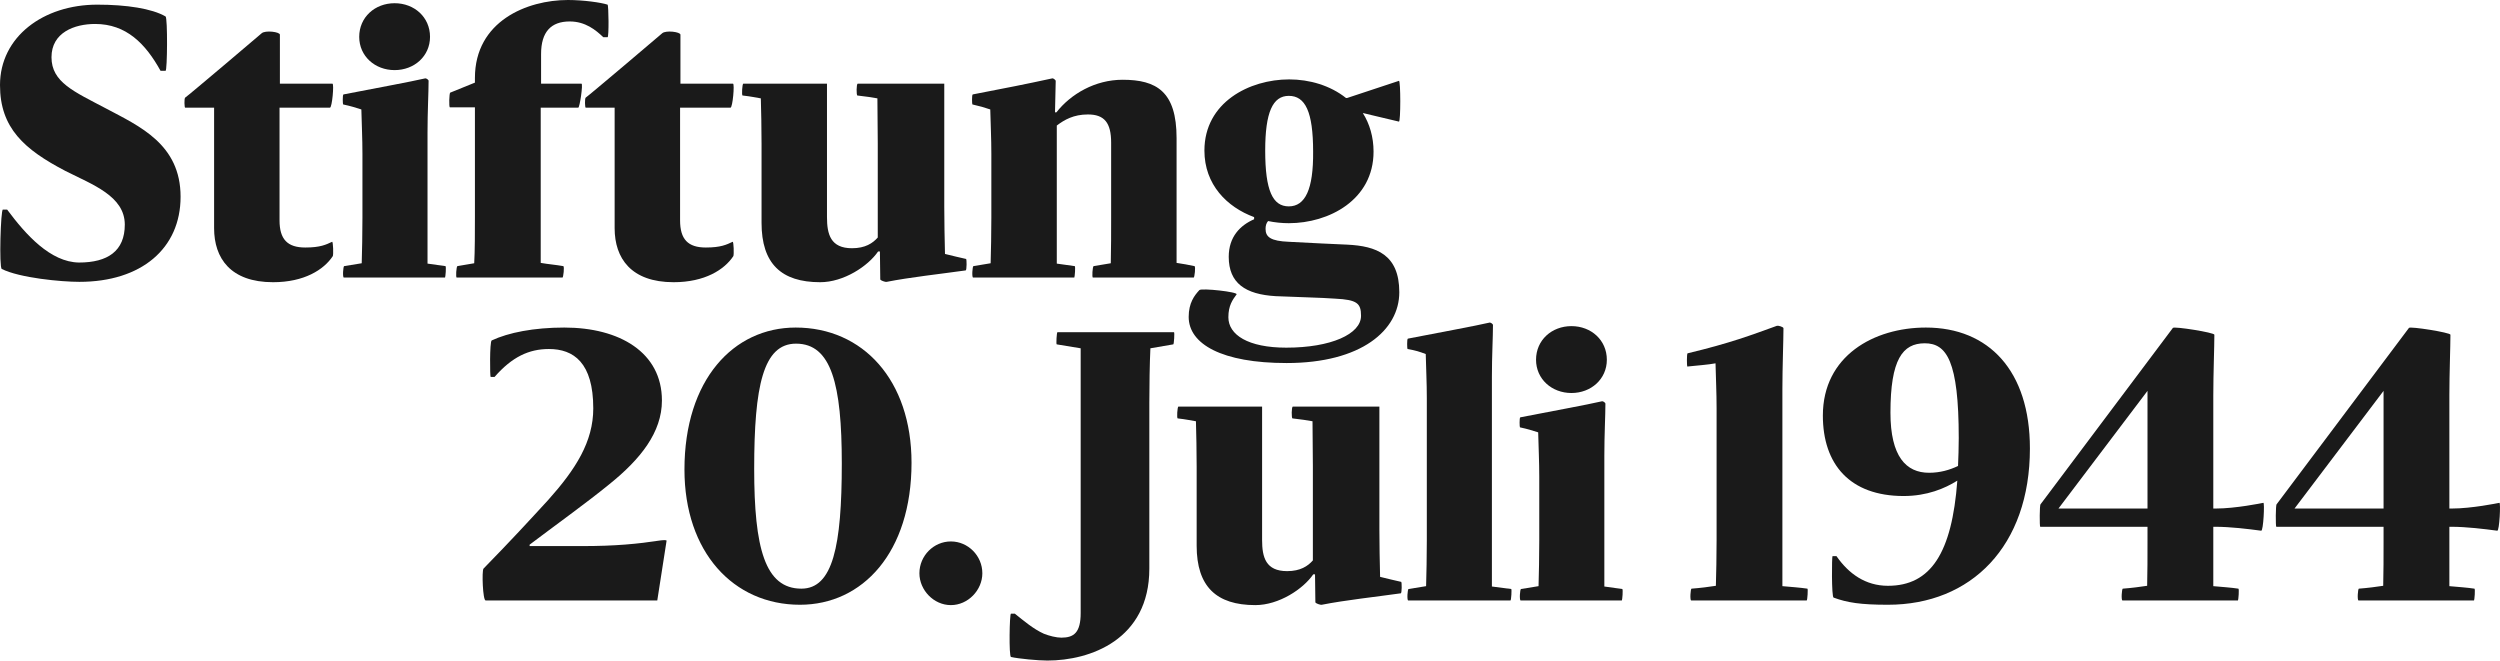
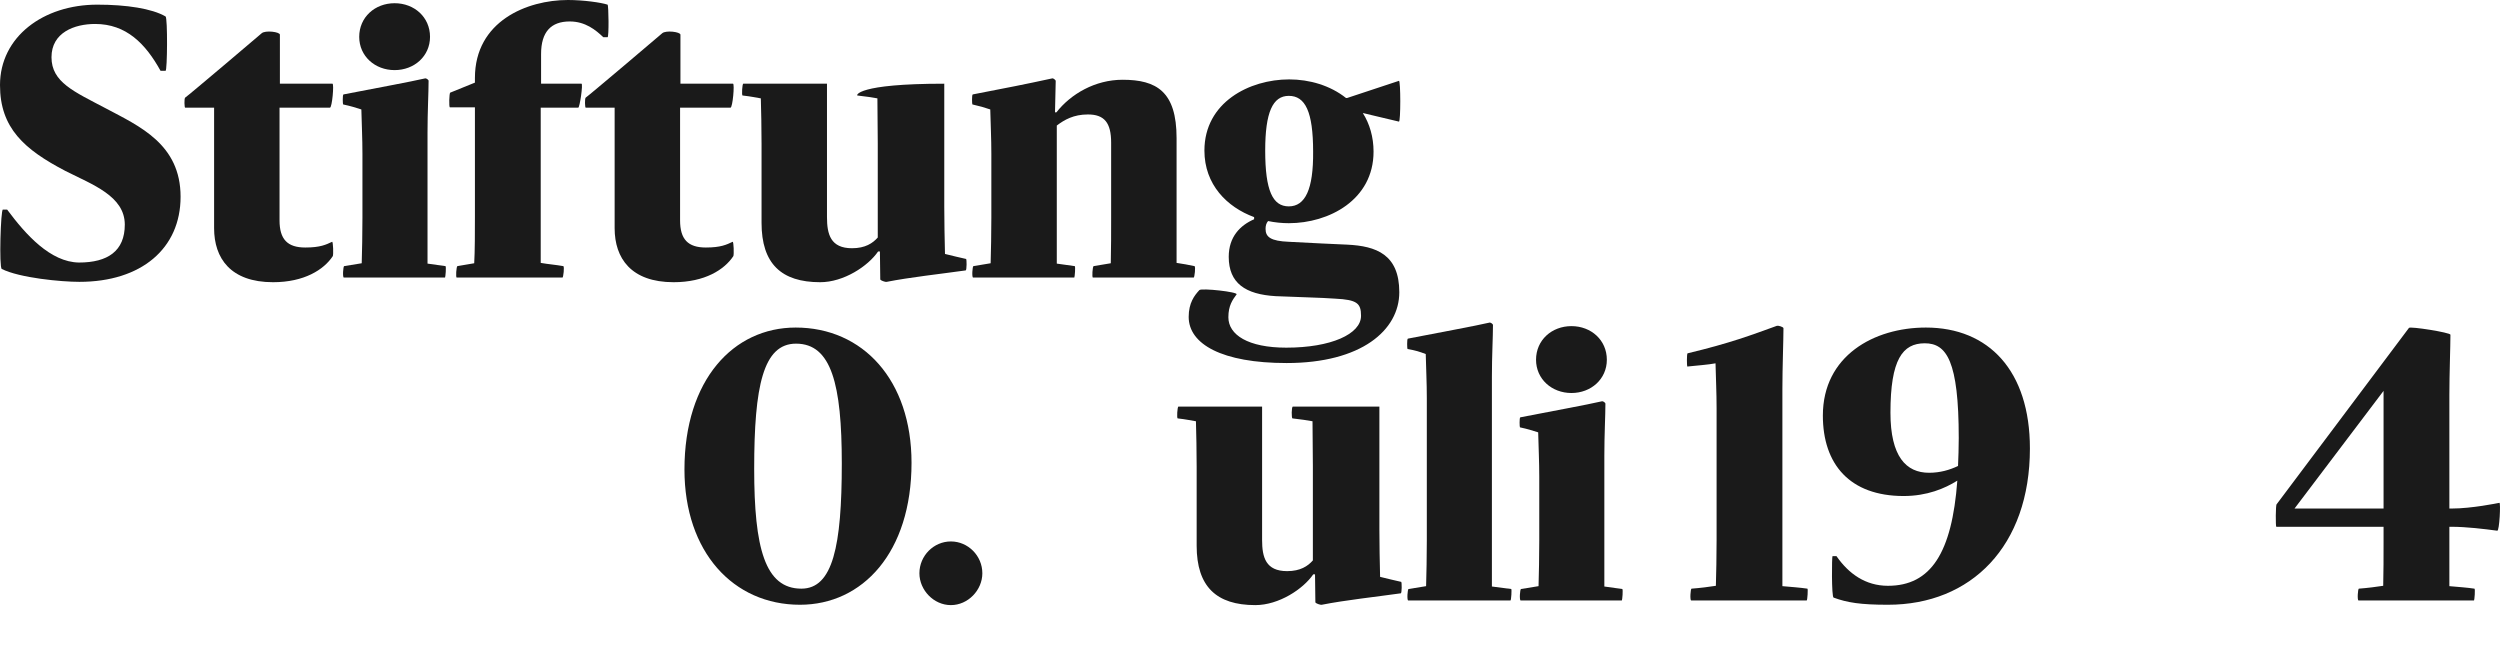
<svg xmlns="http://www.w3.org/2000/svg" xmlns:xlink="http://www.w3.org/1999/xlink" width="545" height="144" viewBox="0 0 545 144" version="1.1">
  <title>Stiftung 20. Juli 1944</title>
  <desc>Created using Figma</desc>
  <g id="Canvas" transform="translate(-34189 -21387)">
    <g id="Stiftung 20. Juli 1944">
      <use xlink:href="#path0_fill" transform="translate(34189 21387)" fill="#1A1A1A" />
      <use xlink:href="#path1_fill" transform="translate(34189 21387)" fill="#1A1A1A" />
      <use xlink:href="#path2_fill" transform="translate(34189 21387)" fill="#1A1A1A" />
      <use xlink:href="#path3_fill" transform="translate(34189 21387)" fill="#1A1A1A" />
      <use xlink:href="#path4_fill" transform="translate(34189 21387)" fill="#1A1A1A" />
      <use xlink:href="#path5_fill" transform="translate(34189 21387)" fill="#1A1A1A" />
      <use xlink:href="#path6_fill" transform="translate(34189 21387)" fill="#1A1A1A" />
      <use xlink:href="#path7_fill" transform="translate(34189 21387)" fill="#1A1A1A" />
      <use xlink:href="#path8_fill" transform="translate(34189 21387)" fill="#1A1A1A" />
      <use xlink:href="#path9_fill" transform="translate(34189 21387)" fill="#1A1A1A" />
      <use xlink:href="#path10_fill" transform="translate(34189 21387)" fill="#1A1A1A" />
      <use xlink:href="#path11_fill" transform="translate(34189 21387)" fill="#1A1A1A" />
      <use xlink:href="#path12_fill" transform="translate(34189 21387)" fill="#1A1A1A" />
      <use xlink:href="#path13_fill" transform="translate(34189 21387)" fill="#1A1A1A" />
      <use xlink:href="#path14_fill" transform="translate(34189 21387)" fill="#1A1A1A" />
      <use xlink:href="#path15_fill" transform="translate(34189 21387)" fill="#1A1A1A" />
      <use xlink:href="#path16_fill" transform="translate(34189 21387)" fill="#1A1A1A" />
      <use xlink:href="#path17_fill" transform="translate(34189 21387)" fill="#1A1A1A" />
      <use xlink:href="#path18_fill" transform="translate(34189 21387)" fill="#1A1A1A" />
    </g>
  </g>
  <defs>
    <path id="path0_fill" d="M 17.306 61.443C 30.792 61.443 39.367 54.192 39.367 42.886C 39.367 31.423 30.402 27.525 23.074 23.626C 16.137 19.961 11.225 17.934 11.225 12.476C 11.225 7.096 16.214 5.224 20.736 5.224C 27.518 5.224 31.727 9.513 35.001 15.439L 36.093 15.439C 36.483 15.439 36.56 3.821 36.093 3.587C 33.13 1.871 27.596 1.014 21.203 1.014C 9.432 1.014 0 8.031 0 18.558C 0 27.915 5.301 32.593 14.266 37.271C 20.112 40.234 27.206 42.73 27.206 48.968C 27.206 54.737 23.464 57.233 17.228 57.233C 10.992 57.155 5.613 51.151 1.559 45.693L 0.624 45.693C 0.156 45.693 -0.234 58.324 0.39 58.636C 4.287 60.586 13.33 61.443 17.306 61.443Z" />
    <path id="path1_fill" d="M 59.536 61.521C 66.318 61.521 70.606 58.792 72.554 55.829C 72.71 55.517 72.632 52.632 72.398 52.71C 71.073 53.334 69.826 53.958 66.552 53.958C 62.654 53.958 60.939 52.164 60.939 48.032L 60.939 23.47L 71.931 23.47C 72.398 23.47 72.866 18.246 72.477 18.246L 61.017 18.246L 61.017 7.563C 61.017 6.94 57.821 6.55 57.042 7.252C 56.886 7.407 40.983 20.897 40.359 21.287C 40.126 21.521 40.203 23.47 40.359 23.47L 46.674 23.47L 46.674 49.747C 46.674 56.297 50.26 61.521 59.536 61.521Z" />
    <path id="path2_fill" d="M 74.958 60.508L 97.019 60.508C 97.097 60.508 97.33 58.012 97.097 58.012L 93.199 57.467L 93.199 28.928C 93.199 24.25 93.433 20.273 93.433 17.622C 93.433 17.388 92.965 17.076 92.731 17.076C 89.379 17.856 81.662 19.259 74.88 20.585C 74.646 20.663 74.724 22.768 74.802 22.768C 76.595 23.158 77.296 23.392 78.777 23.86C 78.855 27.291 79.011 30.176 79.011 33.529L 79.011 47.486C 79.011 50.761 78.933 54.894 78.855 57.389L 75.036 58.012C 74.802 58.012 74.646 60.508 74.958 60.508ZM 86.027 15.283C 90.314 15.283 93.745 12.242 93.745 8.031C 93.745 3.743 90.314 0.702 86.027 0.702C 81.74 0.702 78.31 3.743 78.31 8.031C 78.31 12.242 81.74 15.283 86.027 15.283Z" />
    <path id="path3_fill" d="M 99.558 60.508L 122.632 60.508C 122.788 60.508 123.1 58.09 122.788 58.012C 120.995 57.7 119.67 57.623 117.877 57.311L 117.877 23.47L 126.062 23.47C 126.374 23.47 127.153 18.246 126.763 18.246L 117.955 18.246L 117.955 11.774C 117.955 6.94 120.137 4.678 124.191 4.678C 127.621 4.678 129.882 6.55 131.519 8.109L 132.454 8.109C 132.766 8.109 132.688 1.17 132.454 1.014C 131.051 0.546 127.153 0 123.801 0C 114.915 0 103.533 4.6 103.533 16.998L 103.533 18.012L 98.154 20.195C 97.921 20.273 97.843 23.392 98.076 23.392L 103.533 23.392L 103.533 47.096C 103.533 50.293 103.533 54.894 103.377 57.389L 99.713 58.012C 99.48 58.09 99.324 60.508 99.558 60.508Z" />
    <path id="path4_fill" d="M 146.854 61.521C 153.636 61.521 157.923 58.792 159.872 55.829C 160.028 55.517 159.95 52.632 159.716 52.71C 158.391 53.334 157.144 53.958 153.87 53.958C 149.972 53.958 148.257 52.164 148.257 48.032L 148.257 23.47L 159.248 23.47C 159.716 23.47 160.184 18.246 159.794 18.246L 148.335 18.246L 148.335 7.563C 148.335 6.94 145.139 6.55 144.359 7.252C 144.203 7.407 128.301 20.897 127.677 21.287C 127.443 21.521 127.521 23.47 127.677 23.47L 133.991 23.47L 133.991 49.747C 133.991 56.297 137.577 61.521 146.854 61.521Z" />
-     <path id="path5_fill" d="M 178.801 61.521C 183.946 61.521 189.247 58.012 191.43 54.816L 191.82 54.816L 191.898 60.897C 191.898 61.131 192.989 61.521 193.301 61.443C 198.446 60.43 204.994 59.728 210.529 58.948C 210.763 58.87 210.763 56.531 210.607 56.453C 208.736 56.063 208.034 55.829 206.007 55.361C 205.929 52.476 205.851 47.954 205.851 45.069L 205.851 18.246L 186.987 18.246C 186.675 18.246 186.675 20.819 186.909 20.819C 188.857 21.053 190.027 21.209 191.274 21.443C 191.274 23.548 191.352 28.694 191.352 31.189L 191.352 51.775C 190.261 53.022 188.624 54.114 185.739 54.114C 181.062 54.114 180.283 51.073 180.283 47.33L 180.283 18.246L 162.041 18.246C 161.807 18.246 161.652 20.819 161.885 20.819C 163.912 21.053 164.38 21.209 165.861 21.443C 165.939 23.548 166.017 28.616 166.017 31.345L 166.017 48.578C 166.017 57.467 170.304 61.521 178.801 61.521Z" />
+     <path id="path5_fill" d="M 178.801 61.521C 183.946 61.521 189.247 58.012 191.43 54.816L 191.82 54.816L 191.898 60.897C 191.898 61.131 192.989 61.521 193.301 61.443C 198.446 60.43 204.994 59.728 210.529 58.948C 210.763 58.87 210.763 56.531 210.607 56.453C 208.736 56.063 208.034 55.829 206.007 55.361C 205.929 52.476 205.851 47.954 205.851 45.069L 205.851 18.246C 186.675 18.246 186.675 20.819 186.909 20.819C 188.857 21.053 190.027 21.209 191.274 21.443C 191.274 23.548 191.352 28.694 191.352 31.189L 191.352 51.775C 190.261 53.022 188.624 54.114 185.739 54.114C 181.062 54.114 180.283 51.073 180.283 47.33L 180.283 18.246L 162.041 18.246C 161.807 18.246 161.652 20.819 161.885 20.819C 163.912 21.053 164.38 21.209 165.861 21.443C 165.939 23.548 166.017 28.616 166.017 31.345L 166.017 48.578C 166.017 57.467 170.304 61.521 178.801 61.521Z" />
    <path id="path6_fill" d="M 212.138 60.508L 234.199 60.508C 234.277 60.508 234.511 58.012 234.277 58.012L 230.38 57.467L 230.38 27.369C 232.017 26.121 234.043 24.952 237.162 24.952C 240.747 24.952 242.229 26.745 242.229 31.111L 242.229 47.486C 242.229 50.761 242.229 53.958 242.151 57.389L 238.409 58.012C 238.175 58.09 238.019 60.508 238.253 60.508L 260.236 60.508C 260.392 60.508 260.704 58.09 260.392 58.012C 258.911 57.7 258.053 57.545 256.494 57.311L 256.494 30.098C 256.494 19.961 252.129 17.388 244.723 17.388C 238.721 17.388 233.42 20.507 230.302 24.484L 229.99 24.484L 230.146 17.622C 230.146 17.466 229.678 17.076 229.444 17.076C 222.974 18.48 220.09 19.026 212.06 20.585C 211.827 20.663 211.904 22.768 211.982 22.768C 213.697 23.158 214.477 23.392 215.88 23.86C 215.958 27.291 216.114 30.176 216.114 33.529L 216.114 47.486C 216.114 50.761 216.036 54.894 215.958 57.389L 212.216 58.012C 211.982 58.012 211.827 60.508 212.138 60.508Z" />
    <path id="path7_fill" d="M 305.047 63.705C 305.047 55.439 299.98 53.646 293.743 53.334C 290.547 53.178 286.416 53.022 280.959 52.71C 277.061 52.554 275.892 51.697 275.892 49.903C 275.892 49.201 276.048 48.656 276.438 48.188C 277.919 48.5 279.478 48.656 280.959 48.656C 289.69 48.656 299.434 43.587 299.434 33.061C 299.434 29.864 298.576 26.979 297.095 24.64L 304.969 26.511C 305.358 26.589 305.358 17.544 304.969 17.622L 293.665 21.365L 293.432 21.365C 290.002 18.636 285.48 17.31 281.037 17.31C 272.384 17.31 262.562 22.3 262.562 32.827C 262.562 40.234 267.473 45.147 273.397 47.33L 273.397 47.798C 270.357 49.123 267.863 51.619 267.863 55.985C 267.863 61.755 271.526 64.172 278.075 64.562C 283.142 64.796 287.975 64.874 291.093 65.108C 295.848 65.342 296.706 66.122 296.706 68.851C 296.706 72.827 290.157 75.79 280.413 75.79C 272.072 75.79 267.785 72.983 267.785 69.163C 267.785 66.59 268.72 65.342 269.578 64.172C 269.889 63.627 261.938 62.769 261.47 63.237C 260.379 64.406 259.132 66.044 259.132 69.085C 259.132 75.011 266.382 79.143 280.491 79.143C 296.784 79.143 305.047 71.97 305.047 63.705ZM 280.959 44.991C 277.451 44.991 275.814 41.56 275.814 32.827C 275.814 24.484 277.451 20.897 280.959 20.897C 284.545 20.897 286.26 24.328 286.26 33.061C 286.338 41.248 284.545 44.991 280.959 44.991Z" />
-     <path id="path8_fill" d="M 105.869 130.9L 143.287 130.9L 145.314 117.879C 145.314 117.723 144.768 117.723 144.066 117.801C 138.921 118.581 134.244 119.048 126.76 119.048L 115.457 119.048L 115.457 118.737C 120.602 114.838 128.086 109.458 132.841 105.559C 139.623 100.101 144.3 94.253 144.3 87.313C 144.3 76.787 135.024 71.406 123.019 71.406C 116.393 71.406 110.858 72.498 107.194 74.214C 106.726 74.448 106.804 82.167 106.96 82.167L 107.818 82.167C 111.637 77.8 115.301 76.085 119.667 76.085C 125.045 76.085 129.333 79.048 129.333 89.029C 129.333 96.28 125.513 102.284 119.511 108.99C 115.145 113.746 111.715 117.489 105.401 123.961C 105.011 124.429 105.245 130.9 105.869 130.9Z" />
    <path id="path9_fill" d="M 174.392 131.836C 188.033 131.836 198.713 120.452 198.713 100.881C 198.713 82.869 188.111 71.406 173.456 71.406C 159.892 71.406 149.212 82.791 149.212 102.362C 149.212 120.374 159.892 131.836 174.392 131.836ZM 174.703 128.327C 166.752 128.327 164.413 119.438 164.413 102.206C 164.413 84.194 166.362 74.915 173.534 74.915C 181.251 74.915 183.512 83.804 183.512 101.037C 183.512 119.048 181.563 128.327 174.703 128.327Z" />
    <path id="path10_fill" d="M 207.291 131.914C 211.033 131.914 214.151 128.639 214.151 124.974C 214.151 121.154 211.033 118.035 207.291 118.035C 203.549 118.035 200.431 121.154 200.431 124.974C 200.431 128.639 203.549 131.914 207.291 131.914Z" />
-     <path id="path11_fill" d="M 228.337 144C 237.613 144 250.554 139.478 250.554 123.961L 250.554 87.781C 250.554 84.428 250.632 78.97 250.788 75.929L 255.777 75.071C 255.933 75.071 256.089 72.42 255.933 72.42L 230.52 72.42C 230.364 72.42 230.208 75.071 230.364 75.071L 235.587 75.929L 235.587 133.63C 235.587 137.918 234.106 139.01 231.377 139.01C 230.286 139.01 228.727 138.62 227.557 138.152C 225.297 137.138 223.192 135.345 221.243 133.785L 220.386 133.785C 220.074 133.785 219.918 143.064 220.386 143.22C 222.101 143.61 226.31 144 228.337 144Z" />
    <path id="path12_fill" d="M 273.656 131.914C 278.801 131.914 284.101 128.405 286.284 125.208L 286.674 125.208L 286.752 131.29C 286.752 131.524 287.843 131.914 288.155 131.836C 293.3 130.822 299.848 130.121 305.383 129.341C 305.617 129.263 305.617 126.924 305.461 126.846C 303.59 126.456 302.888 126.222 300.861 125.754C 300.784 122.869 300.706 118.347 300.706 115.462L 300.706 88.639L 281.841 88.639C 281.529 88.639 281.529 91.212 281.763 91.212C 283.712 91.446 284.881 91.602 286.128 91.836C 286.128 93.941 286.206 99.087 286.206 101.582L 286.206 122.167C 285.115 123.415 283.478 124.507 280.594 124.507C 275.916 124.507 275.137 121.466 275.137 117.723L 275.137 88.639L 256.895 88.639C 256.662 88.639 256.506 91.212 256.74 91.212C 258.766 91.446 259.234 91.602 260.715 91.836C 260.793 93.941 260.871 99.009 260.871 101.738L 260.871 118.97C 260.871 127.859 265.159 131.914 273.656 131.914Z" />
    <path id="path13_fill" d="M 306.992 130.9L 329.287 130.9C 329.443 130.9 329.599 128.405 329.443 128.405L 325.234 127.859L 325.234 82.167C 325.234 77.489 325.468 73.512 325.468 70.861C 325.468 70.627 325 70.315 324.766 70.315C 321.414 71.095 313.697 72.498 306.915 73.824C 306.681 73.902 306.759 76.085 306.837 76.085C 308.63 76.397 309.331 76.631 310.812 77.177C 310.89 80.607 311.046 83.415 311.046 86.767L 311.046 117.879C 311.046 121.154 310.968 125.286 310.89 127.782L 307.07 128.405C 306.837 128.405 306.681 130.9 306.992 130.9Z" />
    <path id="path14_fill" d="M 331.505 130.9L 353.566 130.9C 353.644 130.9 353.878 128.405 353.644 128.405L 349.747 127.859L 349.747 99.321C 349.747 94.643 349.98 90.666 349.98 88.015C 349.98 87.781 349.513 87.469 349.279 87.469C 345.927 88.249 338.209 89.652 331.427 90.978C 331.194 91.056 331.271 93.161 331.349 93.161C 333.142 93.551 333.844 93.785 335.325 94.253C 335.403 97.684 335.559 100.569 335.559 103.922L 335.559 117.879C 335.559 121.154 335.481 125.286 335.403 127.782L 331.583 128.405C 331.349 128.405 331.194 130.9 331.505 130.9ZM 342.575 85.676C 346.862 85.676 350.292 82.635 350.292 78.424C 350.292 74.136 346.862 71.095 342.575 71.095C 338.287 71.095 334.857 74.136 334.857 78.424C 334.857 82.635 338.287 85.676 342.575 85.676Z" />
    <path id="path15_fill" d="M 368.683 130.9L 393.862 130.9C 394.018 130.9 394.174 128.327 394.018 128.327C 392.459 128.093 390.276 127.937 388.561 127.782L 388.561 84.818C 388.561 80.14 388.795 74.136 388.795 71.562C 388.795 71.251 387.625 70.939 387.392 71.017C 381.779 73.044 377.336 74.759 367.903 77.021C 367.669 77.099 367.747 79.906 367.825 79.906C 370.008 79.672 372.347 79.516 373.984 79.204C 374.061 82.635 374.217 85.598 374.217 88.951L 374.217 117.801C 374.217 121.076 374.139 125.208 374.061 127.704C 372.58 127.937 370.787 128.171 368.761 128.327C 368.527 128.327 368.371 130.9 368.683 130.9Z" />
    <path id="path16_fill" d="M 442.52 97.762C 442.52 80.841 433.555 71.406 419.835 71.406C 408.532 71.406 397.384 77.567 397.384 90.588C 397.384 101.192 403.231 108.132 415.002 108.132C 420.069 108.132 423.967 106.495 426.695 104.779C 425.526 120.53 420.926 127.704 411.572 127.704C 406.661 127.704 402.997 125.052 400.347 121.232L 399.489 121.232C 399.333 121.232 399.255 130.121 399.723 130.277C 402.685 131.368 405.57 131.836 411.572 131.836C 429.735 131.836 442.52 119.048 442.52 97.762ZM 412.118 89.964C 412.118 78.346 414.768 74.837 419.601 74.837C 424.356 74.837 427.007 78.658 427.007 95.5C 427.007 97.684 426.929 99.711 426.851 101.582C 425.058 102.44 422.953 103.064 420.537 103.064C 415.548 103.064 412.118 99.555 412.118 89.964Z" />
-     <path id="path17_fill" d="M 487.956 128.327C 486.475 128.093 484.214 127.937 482.499 127.782L 482.499 114.838L 482.967 114.838C 486.163 114.838 490.061 115.306 492.945 115.696C 493.413 115.774 493.724 109.536 493.413 109.614C 493.023 109.692 487.332 110.861 483.045 110.861L 482.499 110.861L 482.499 86.222C 482.499 81.543 482.733 75.539 482.733 72.966C 482.733 72.498 473.924 71.095 473.69 71.484L 444.847 109.926C 444.613 110.004 444.613 114.838 444.769 114.838L 468.156 114.838L 468.156 117.801C 468.156 121.076 468.156 125.208 468.078 127.704C 466.519 127.937 464.804 128.171 462.777 128.327C 462.543 128.327 462.387 130.9 462.699 130.9L 487.878 130.9C 487.956 130.9 488.19 128.327 487.956 128.327ZM 468.156 85.208L 468.156 110.861L 448.745 110.861L 468.156 85.208Z" />
    <path id="path18_fill" d="M 539.418 128.327C 537.937 128.093 535.676 127.937 533.961 127.782L 533.961 114.838L 534.429 114.838C 537.625 114.838 541.522 115.306 544.407 115.696C 544.874 115.774 545.186 109.536 544.874 109.614C 544.485 109.692 538.794 110.861 534.507 110.861L 533.961 110.861L 533.961 86.222C 533.961 81.543 534.195 75.539 534.195 72.966C 534.195 72.498 525.386 71.095 525.152 71.484L 496.309 109.926C 496.075 110.004 496.075 114.838 496.231 114.838L 519.617 114.838L 519.617 117.801C 519.617 121.076 519.617 125.208 519.539 127.704C 517.98 127.937 516.265 128.171 514.239 128.327C 514.005 128.327 513.849 130.9 514.161 130.9L 539.34 130.9C 539.418 130.9 539.652 128.327 539.418 128.327ZM 519.617 85.208L 519.617 110.861L 500.207 110.861L 519.617 85.208Z" />
  </defs>
</svg>